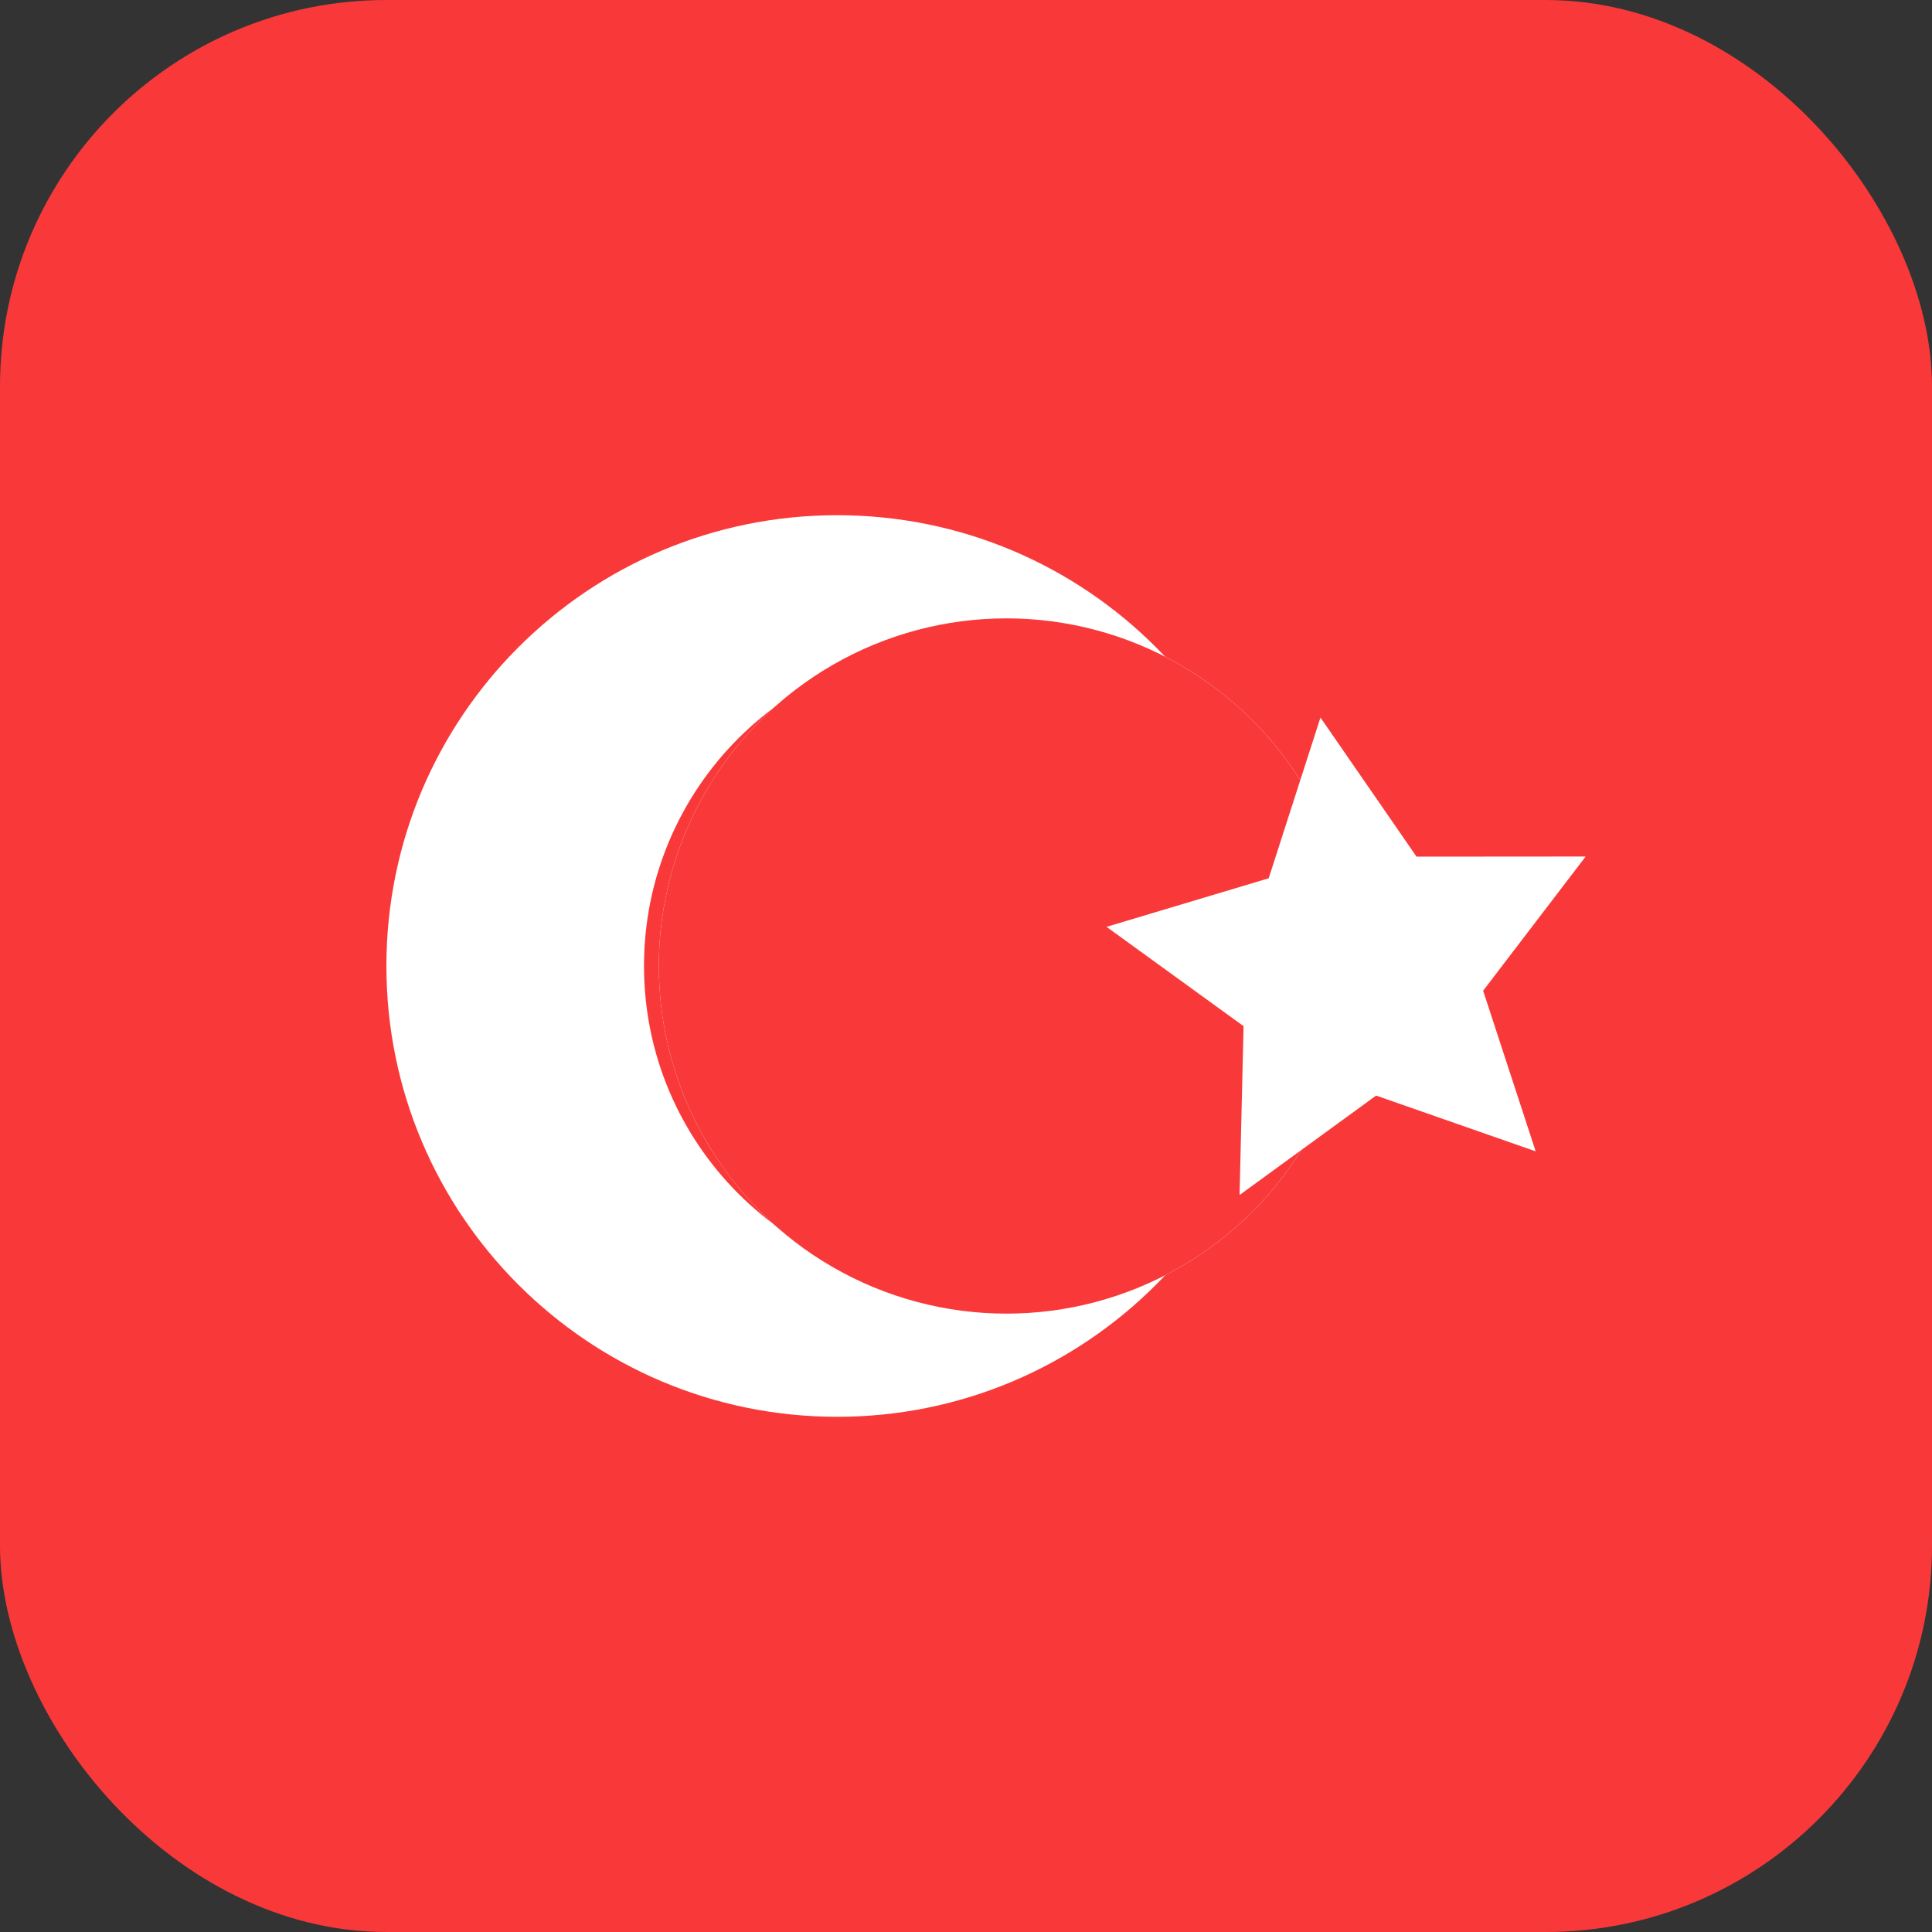
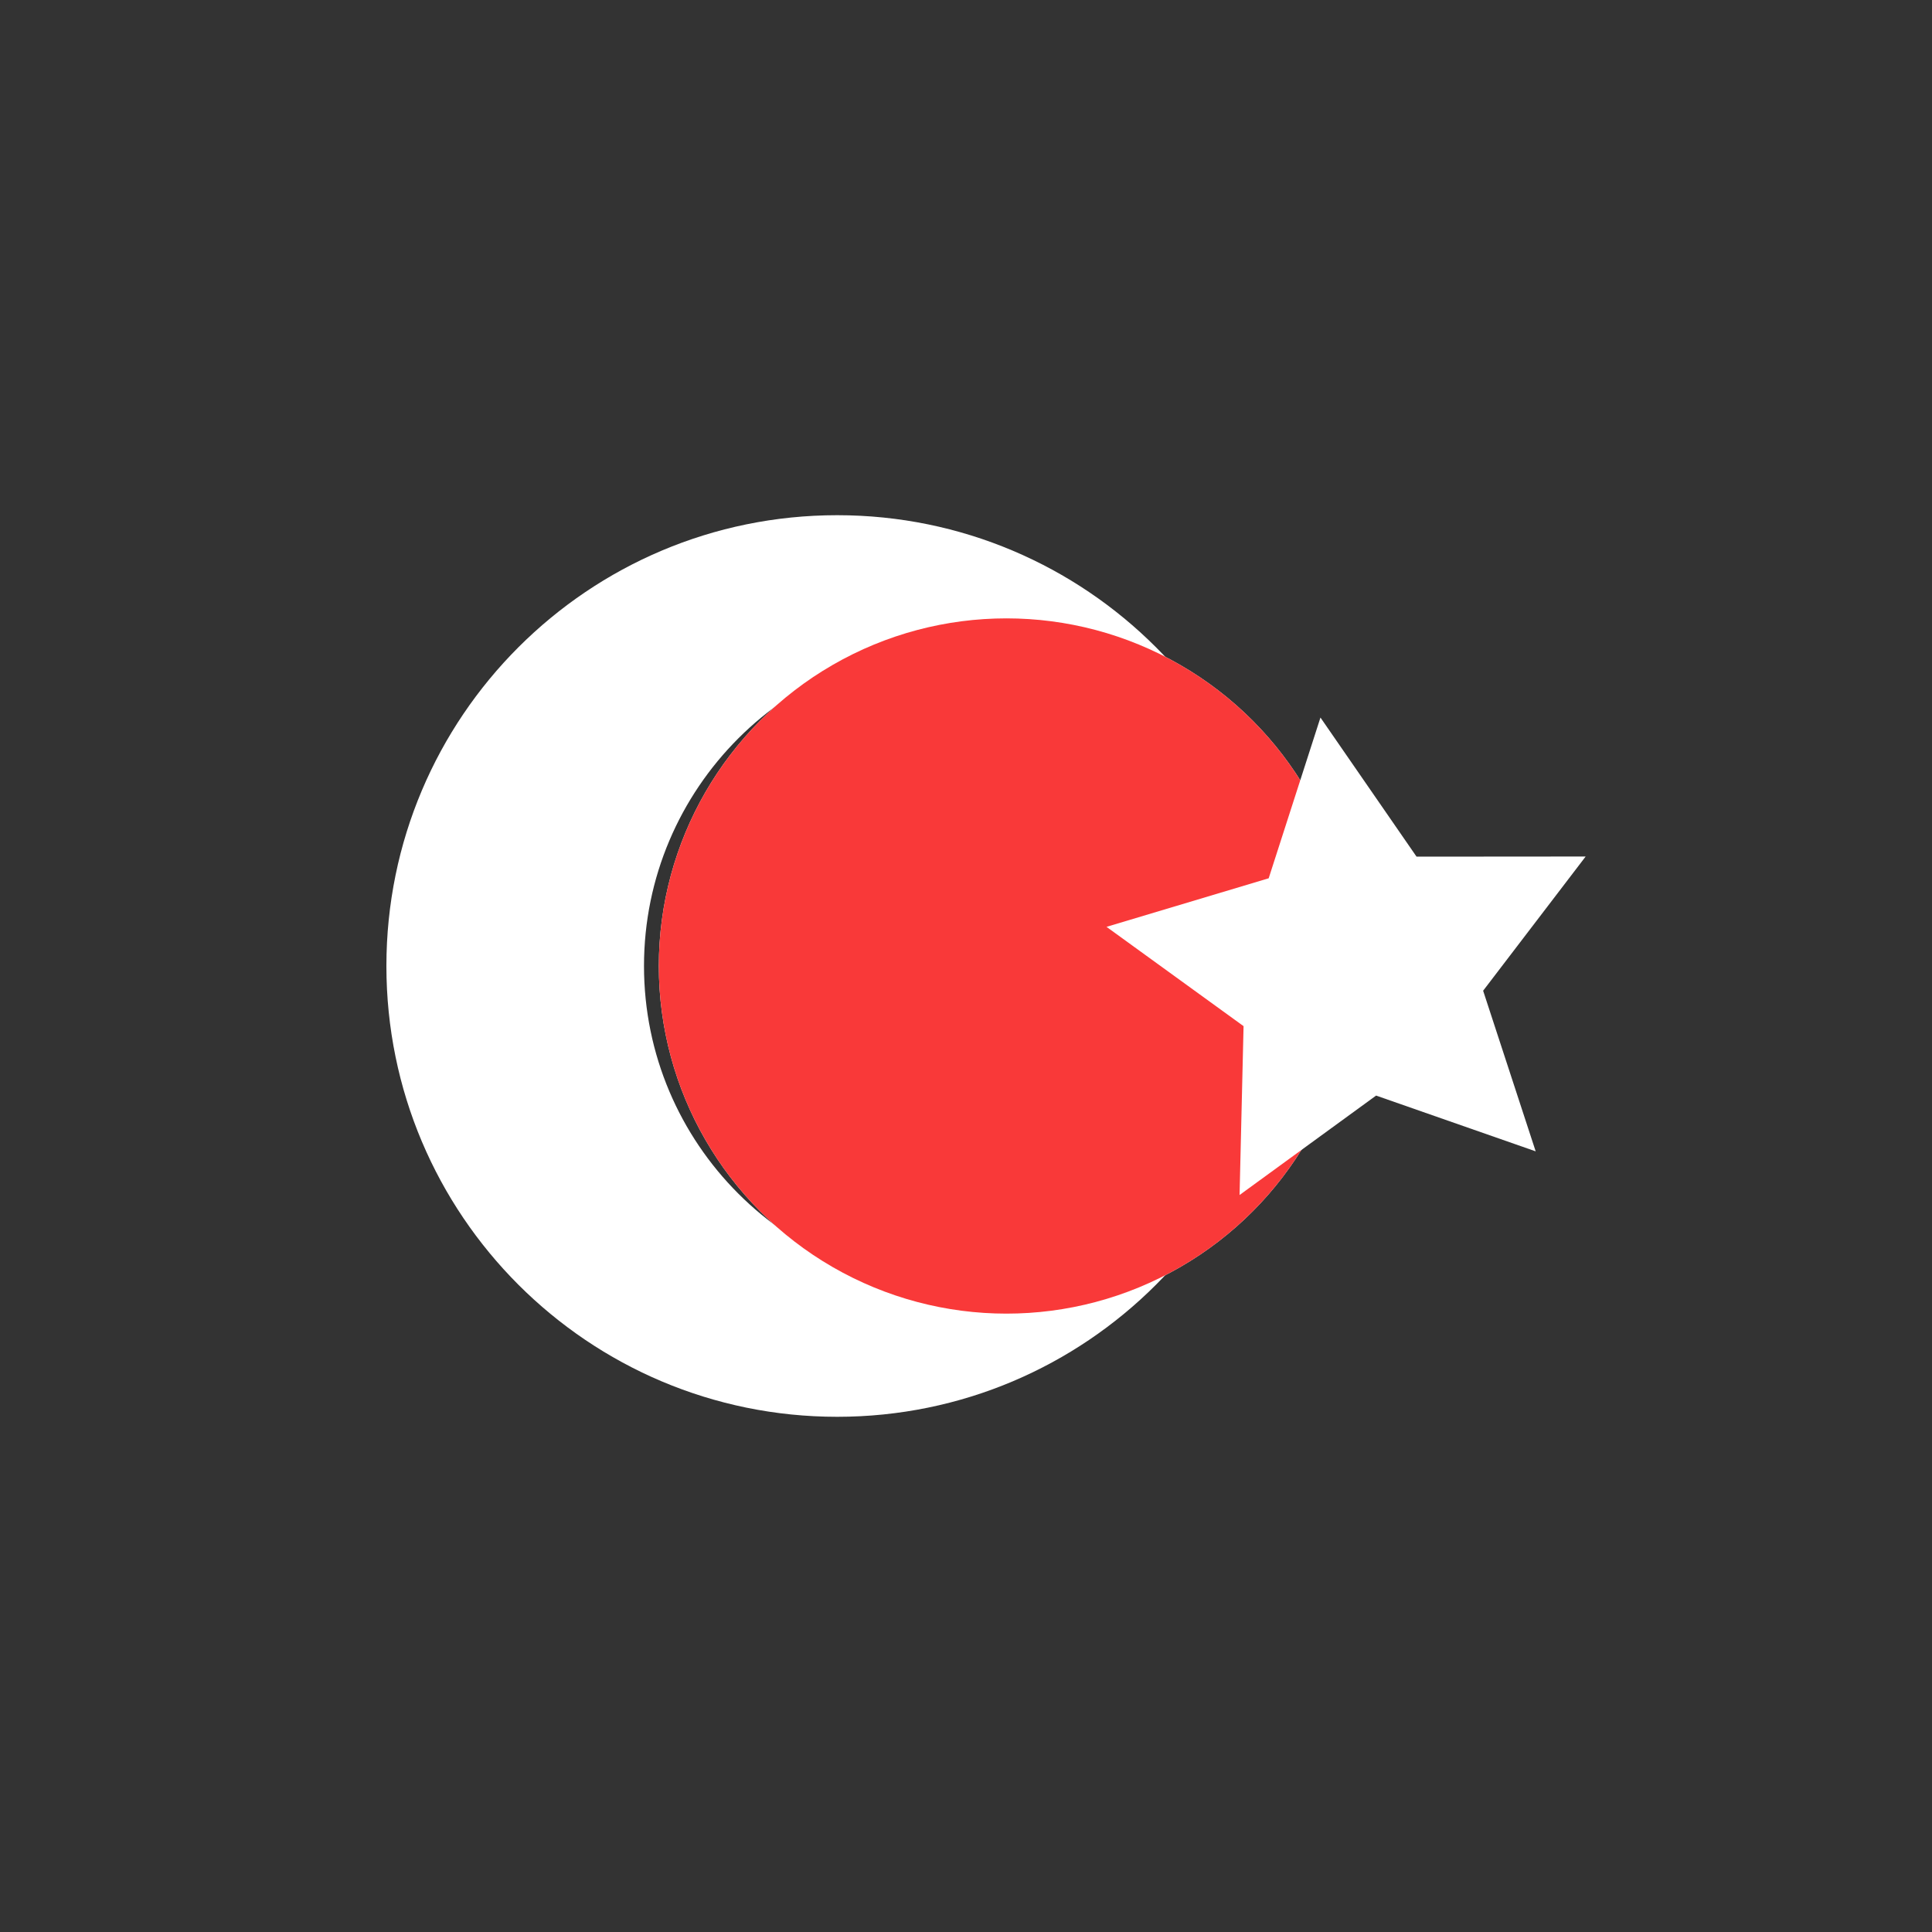
<svg xmlns="http://www.w3.org/2000/svg" width="15" height="15" viewBox="0 0 15 15" fill="none">
  <rect x="0" y="0" width="15" height="15" fill="#333333" stroke="none" />
-   <rect width="15" height="15" rx="3" fill="#F93939" />
  <path fill-rule="evenodd" clip-rule="evenodd" d="M6.5 11C8.433 11 10 9.433 10 7.5C10 5.567 8.433 4 6.5 4C4.567 4 3 5.567 3 7.5C3 9.433 4.567 11 6.5 11ZM7.5 10C8.88 10 10 8.88 10 7.5C10 6.12 8.88 5 7.5 5C6.12 5 5 6.12 5 7.5C5 8.88 6.12 10 7.5 10Z" fill="white" />
  <circle cx="7.814" cy="7.5" r="2.699" fill="white" />
  <circle cx="7.814" cy="7.5" r="2.699" fill="#F93939" />
  <path fill-rule="evenodd" clip-rule="evenodd" d="M10.684 8.506L9.624 9.278L9.655 7.967L8.591 7.196L9.85 6.819L10.252 5.571L10.998 6.651L12.311 6.65L11.515 7.692L11.923 8.939" fill="white" />
</svg>